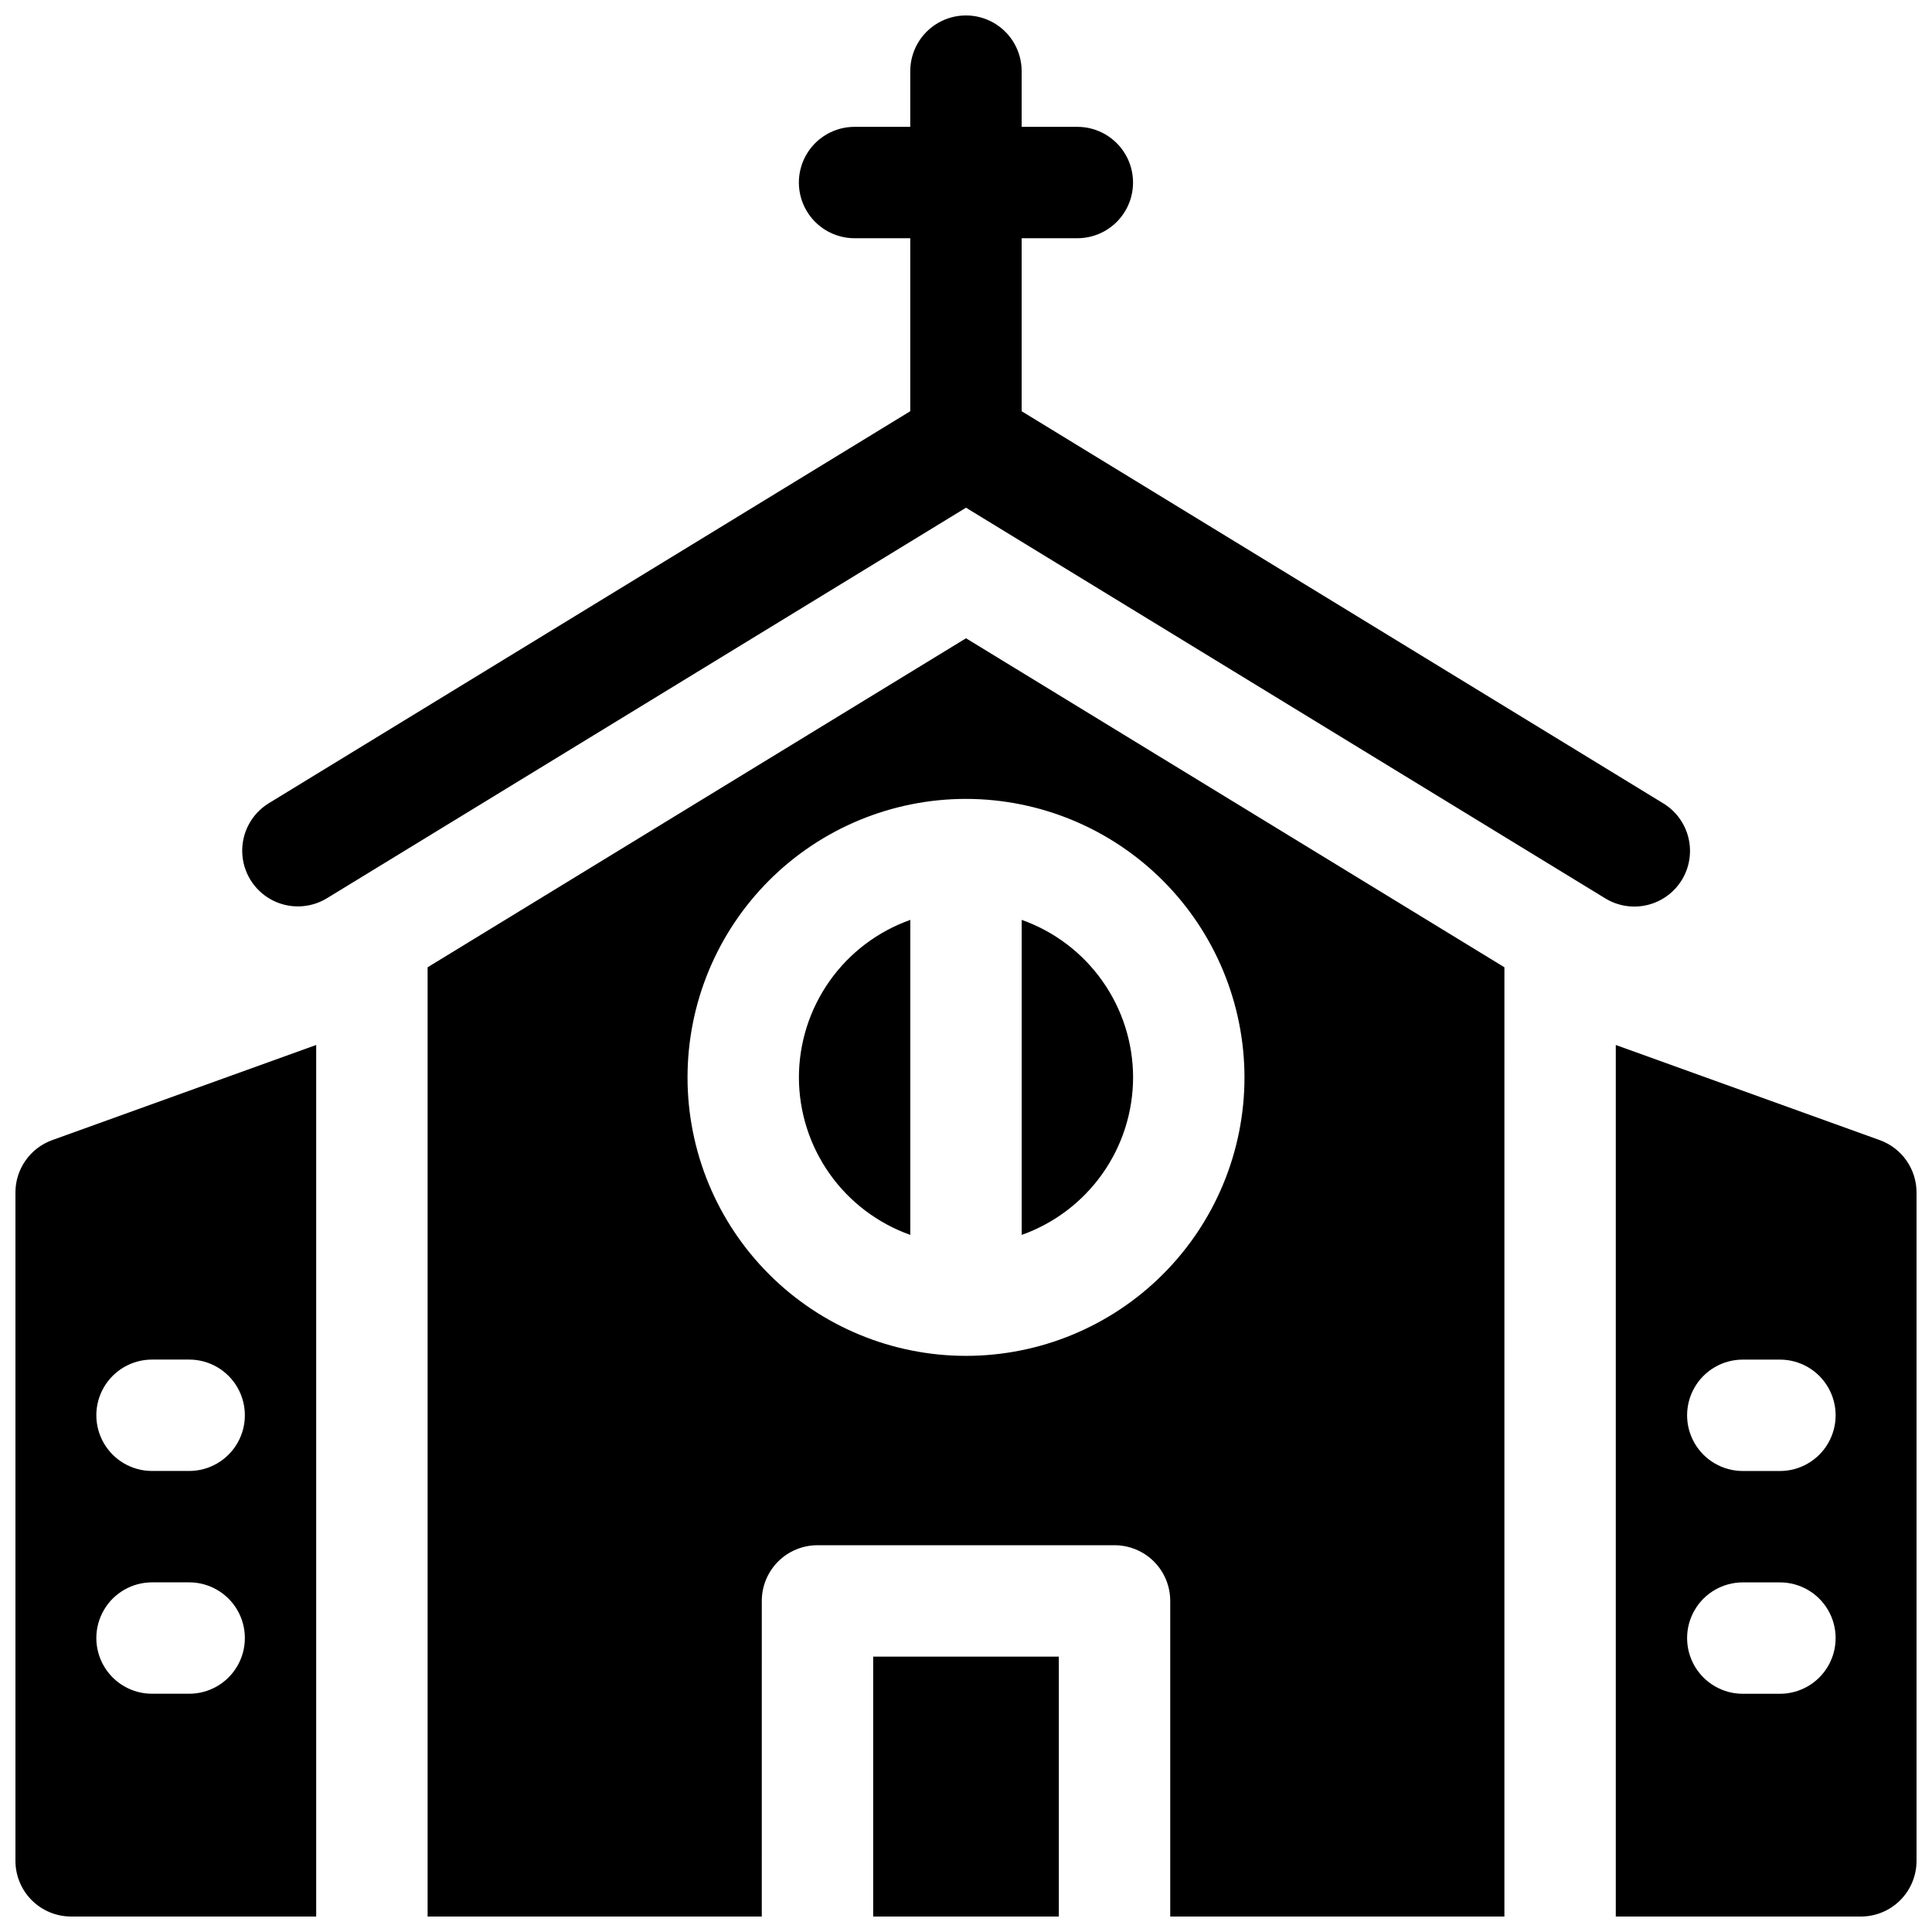
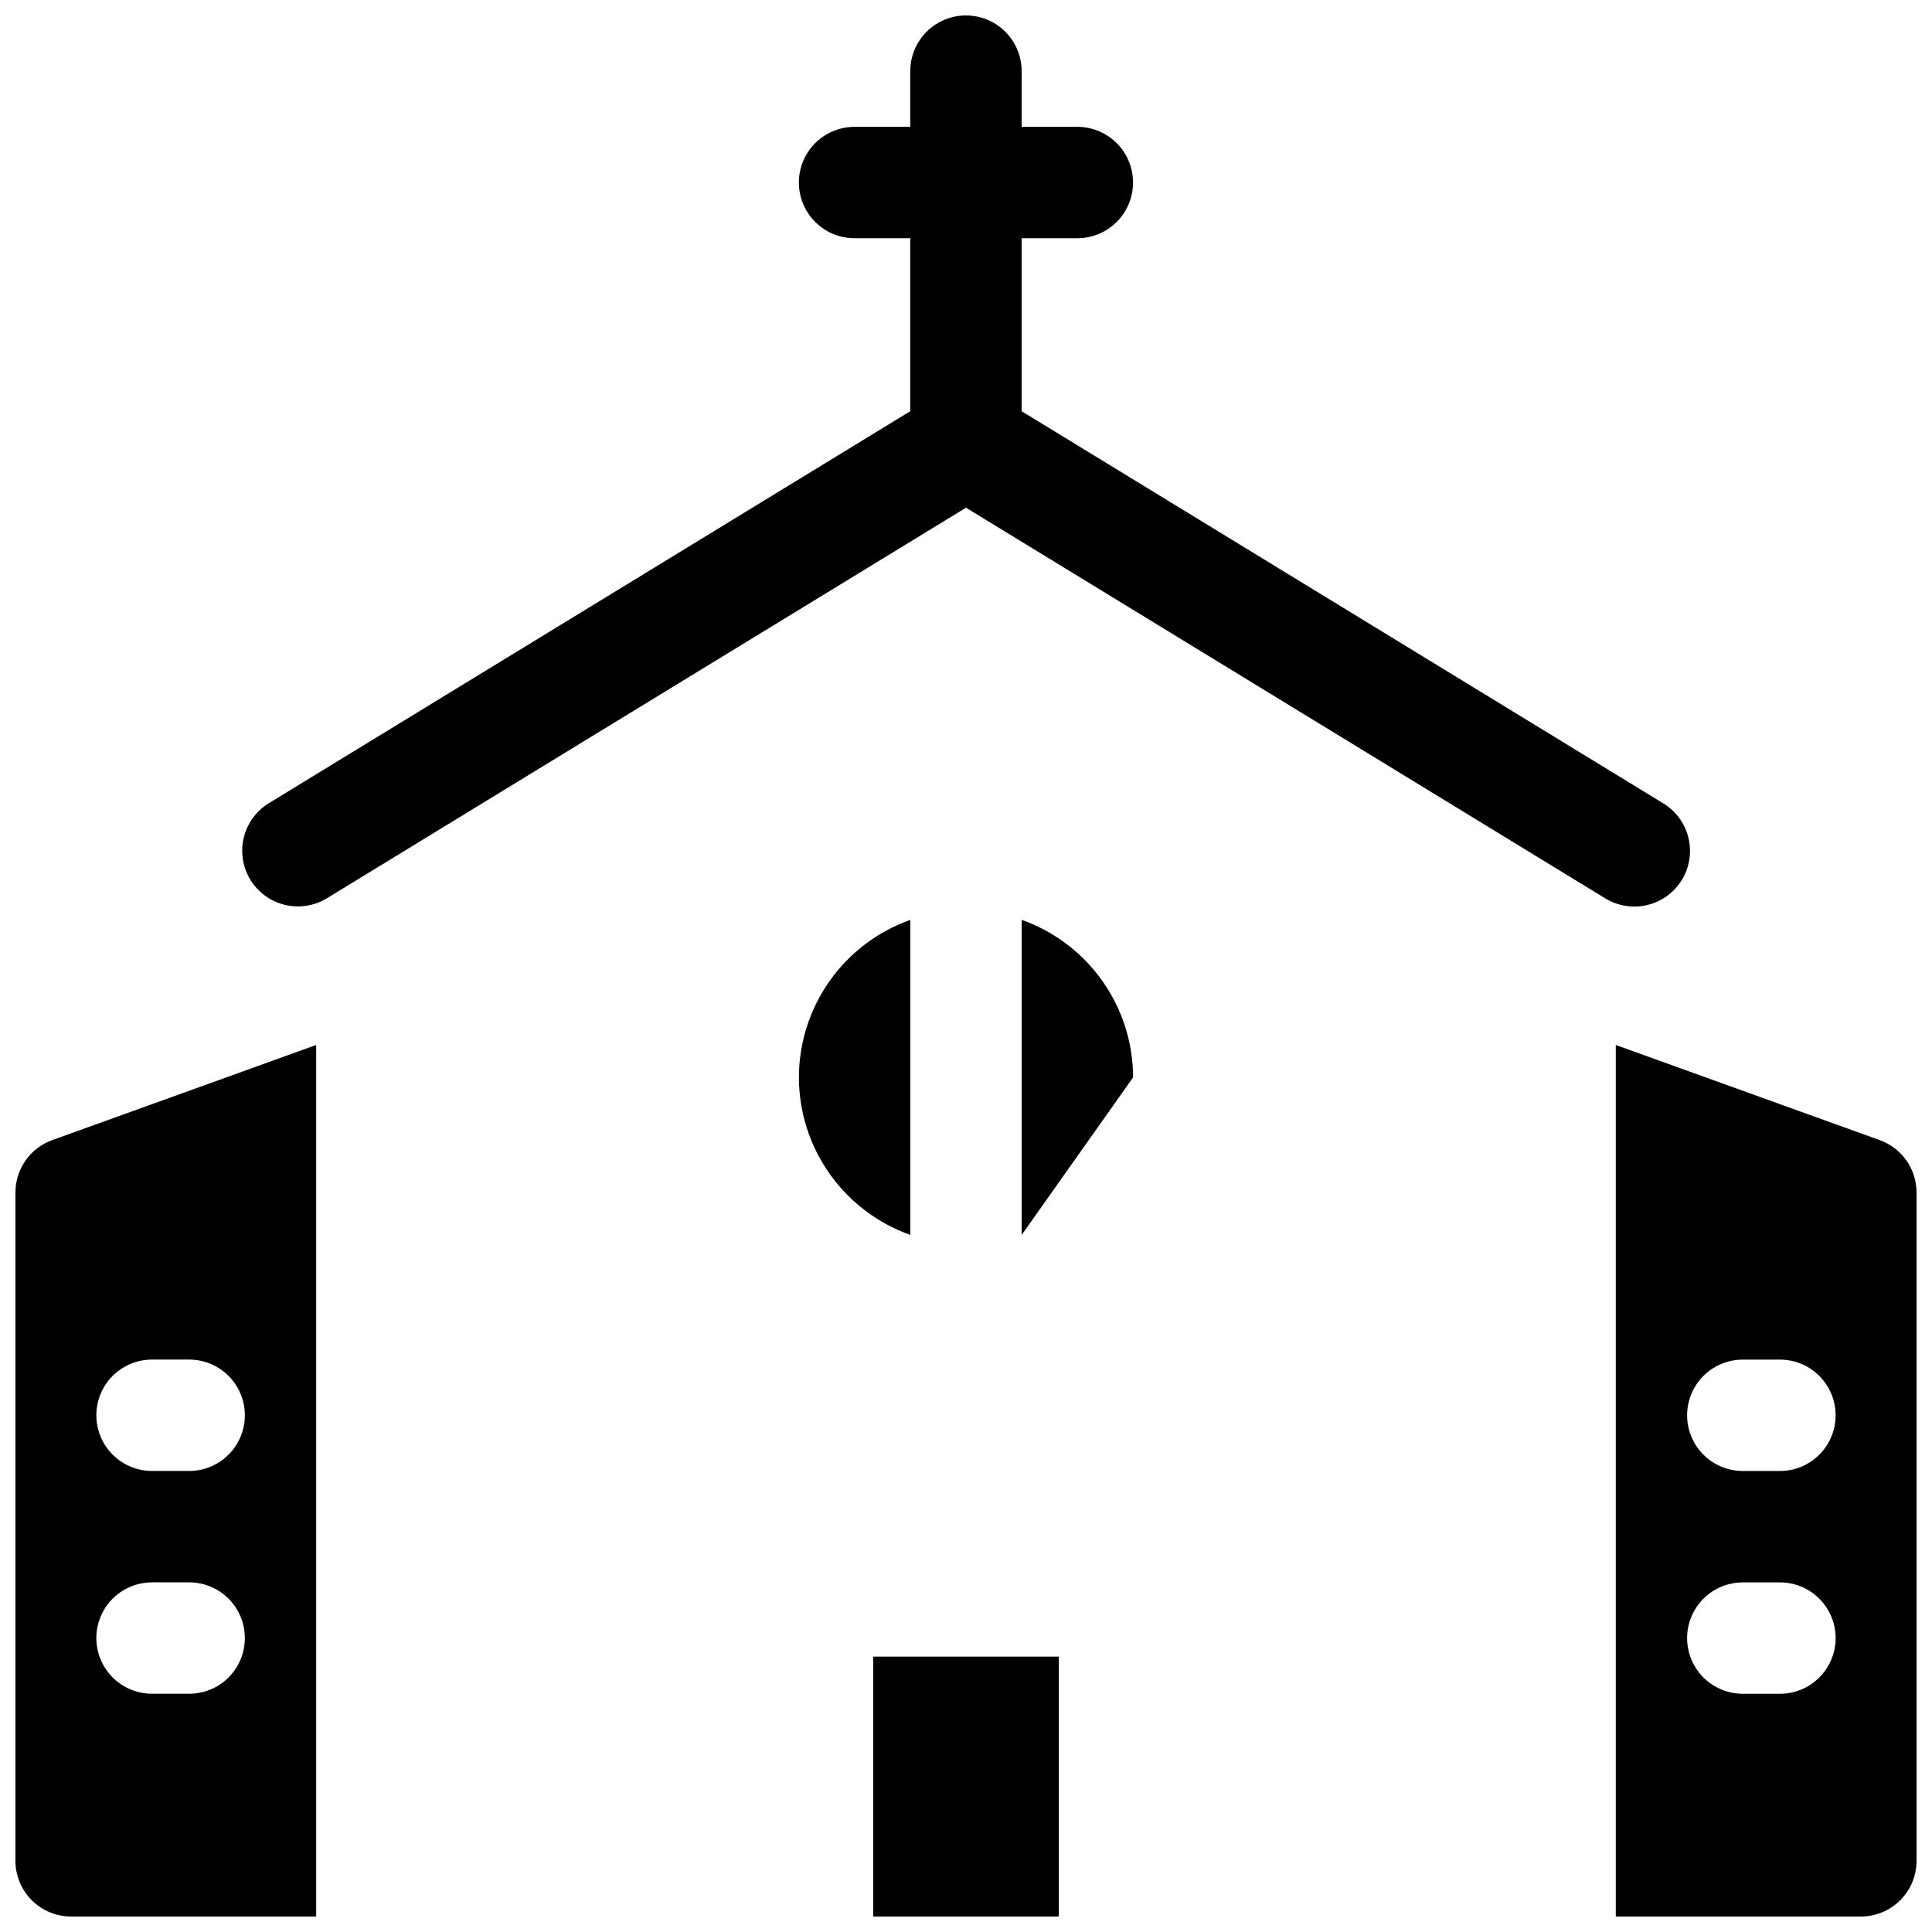
<svg xmlns="http://www.w3.org/2000/svg" width="800px" height="800px" version="1.1" viewBox="144 144 512 512">
  <defs>
    <clipPath id="e">
      <path d="m208 148.09h384v236.91h-384z" />
    </clipPath>
    <clipPath id="d">
      <path d="m375 583h50v68.902h-50z" />
    </clipPath>
    <clipPath id="c">
-       <path d="m257 313h286v338.9h-286z" />
-     </clipPath>
+       </clipPath>
    <clipPath id="b">
      <path d="m572 420h79.902v231.9h-79.902z" />
    </clipPath>
    <clipPath id="a">
      <path d="m148.09 420h79.906v231.9h-79.906z" />
    </clipPath>
  </defs>
  <g clip-path="url(#e)">
    <path d="m589.71 377.19c2.039-3.34 2.664-7.356 1.742-11.164-0.922-3.805-3.32-7.086-6.664-9.125l-170.04-103.92v-45.848h14.762c5.273 0 10.145-2.812 12.781-7.379s2.637-10.191 0-14.762c-2.637-4.566-7.508-7.379-12.781-7.379h-14.762v-14.758c0-5.273-2.812-10.148-7.379-12.785-4.566-2.637-10.195-2.637-14.762 0-4.566 2.637-7.379 7.512-7.379 12.785v14.758h-14.762c-5.269 0-10.145 2.812-12.781 7.379-2.637 4.57-2.637 10.195 0 14.762 2.637 4.566 7.512 7.379 12.781 7.379h14.762v45.844l-170.05 103.92c-4.469 2.766-7.129 7.695-6.988 12.945 0.141 5.25 3.062 10.031 7.672 12.555 4.606 2.519 10.207 2.402 14.707-0.309l169.43-103.54 169.43 103.54c3.34 2.039 7.356 2.664 11.164 1.742 3.805-0.922 7.086-3.32 9.125-6.664z" />
  </g>
  <g clip-path="url(#d)">
    <path d="m375.4 583.02h49.199v68.879h-49.199z" />
  </g>
-   <path d="m444.28 429.52c-0.012-9.156-2.852-18.078-8.141-25.555-5.285-7.473-12.75-13.129-21.379-16.188v83.484c8.629-3.062 16.094-8.719 21.379-16.191 5.289-7.473 8.129-16.398 8.141-25.551z" />
+   <path d="m444.28 429.52c-0.012-9.156-2.852-18.078-8.141-25.555-5.285-7.473-12.75-13.129-21.379-16.188v83.484z" />
  <path d="m355.72 429.52c0.012 9.152 2.856 18.078 8.141 25.551 5.285 7.473 12.754 13.129 21.379 16.191v-83.484c-8.625 3.059-16.094 8.715-21.379 16.188-5.285 7.477-8.129 16.398-8.141 25.555z" />
  <g clip-path="url(#c)">
    <path d="m257.32 400.34v251.56h88.559l0.004-83.641c0-3.914 1.555-7.668 4.324-10.438 2.766-2.766 6.519-4.32 10.434-4.32h78.723c3.914 0 7.668 1.555 10.438 4.32 2.766 2.769 4.32 6.523 4.32 10.438v83.641h88.559l0.004-251.56-142.68-87.191zm216.48 29.176c0 19.57-7.773 38.344-21.613 52.184s-32.613 21.617-52.184 21.617c-19.574 0-38.348-7.777-52.188-21.617s-21.613-32.613-21.613-52.184c0-19.574 7.773-38.344 21.613-52.188 13.84-13.84 32.613-21.613 52.188-21.613 19.562 0.023 38.32 7.805 52.156 21.641s21.617 32.594 21.641 52.16z" />
  </g>
  <g clip-path="url(#b)">
    <path d="m642.14 446.14-69.941-25.207v230.97h64.945c3.914 0 7.668-1.555 10.438-4.32 2.766-2.769 4.32-6.523 4.32-10.438v-177.12c0-3.039-0.938-6-2.684-8.484-1.746-2.488-4.219-4.371-7.078-5.402zm-26.438 146.73h-9.84c-5.273 0-10.148-2.812-12.785-7.379s-2.637-10.195 0-14.762 7.512-7.379 12.785-7.379h9.84c5.273 0 10.145 2.812 12.781 7.379s2.637 10.195 0 14.762-7.508 7.379-12.781 7.379zm0-59.039h-9.84c-5.273 0-10.148-2.816-12.785-7.383s-2.637-10.191 0-14.758 7.512-7.379 12.785-7.379h9.84c5.273 0 10.145 2.812 12.781 7.379s2.637 10.191 0 14.758-7.508 7.383-12.781 7.383z" />
  </g>
  <g clip-path="url(#a)">
    <path d="m148.09 460.02v177.12c0 3.914 1.555 7.668 4.324 10.438 2.766 2.766 6.519 4.32 10.438 4.32h64.941v-230.97l-69.941 25.207c-2.859 1.031-5.328 2.914-7.078 5.402-1.746 2.484-2.684 5.445-2.684 8.484zm36.203 44.281h9.84c5.273 0 10.145 2.812 12.781 7.379s2.637 10.191 0 14.758-7.508 7.383-12.781 7.383h-9.84c-5.273 0-10.148-2.816-12.785-7.383s-2.637-10.191 0-14.758 7.512-7.379 12.785-7.379zm0 59.039h9.84c5.273 0 10.145 2.812 12.781 7.379s2.637 10.195 0 14.762-7.508 7.379-12.781 7.379h-9.84c-5.273 0-10.148-2.812-12.785-7.379s-2.637-10.195 0-14.762 7.512-7.379 12.785-7.379z" />
  </g>
</svg>